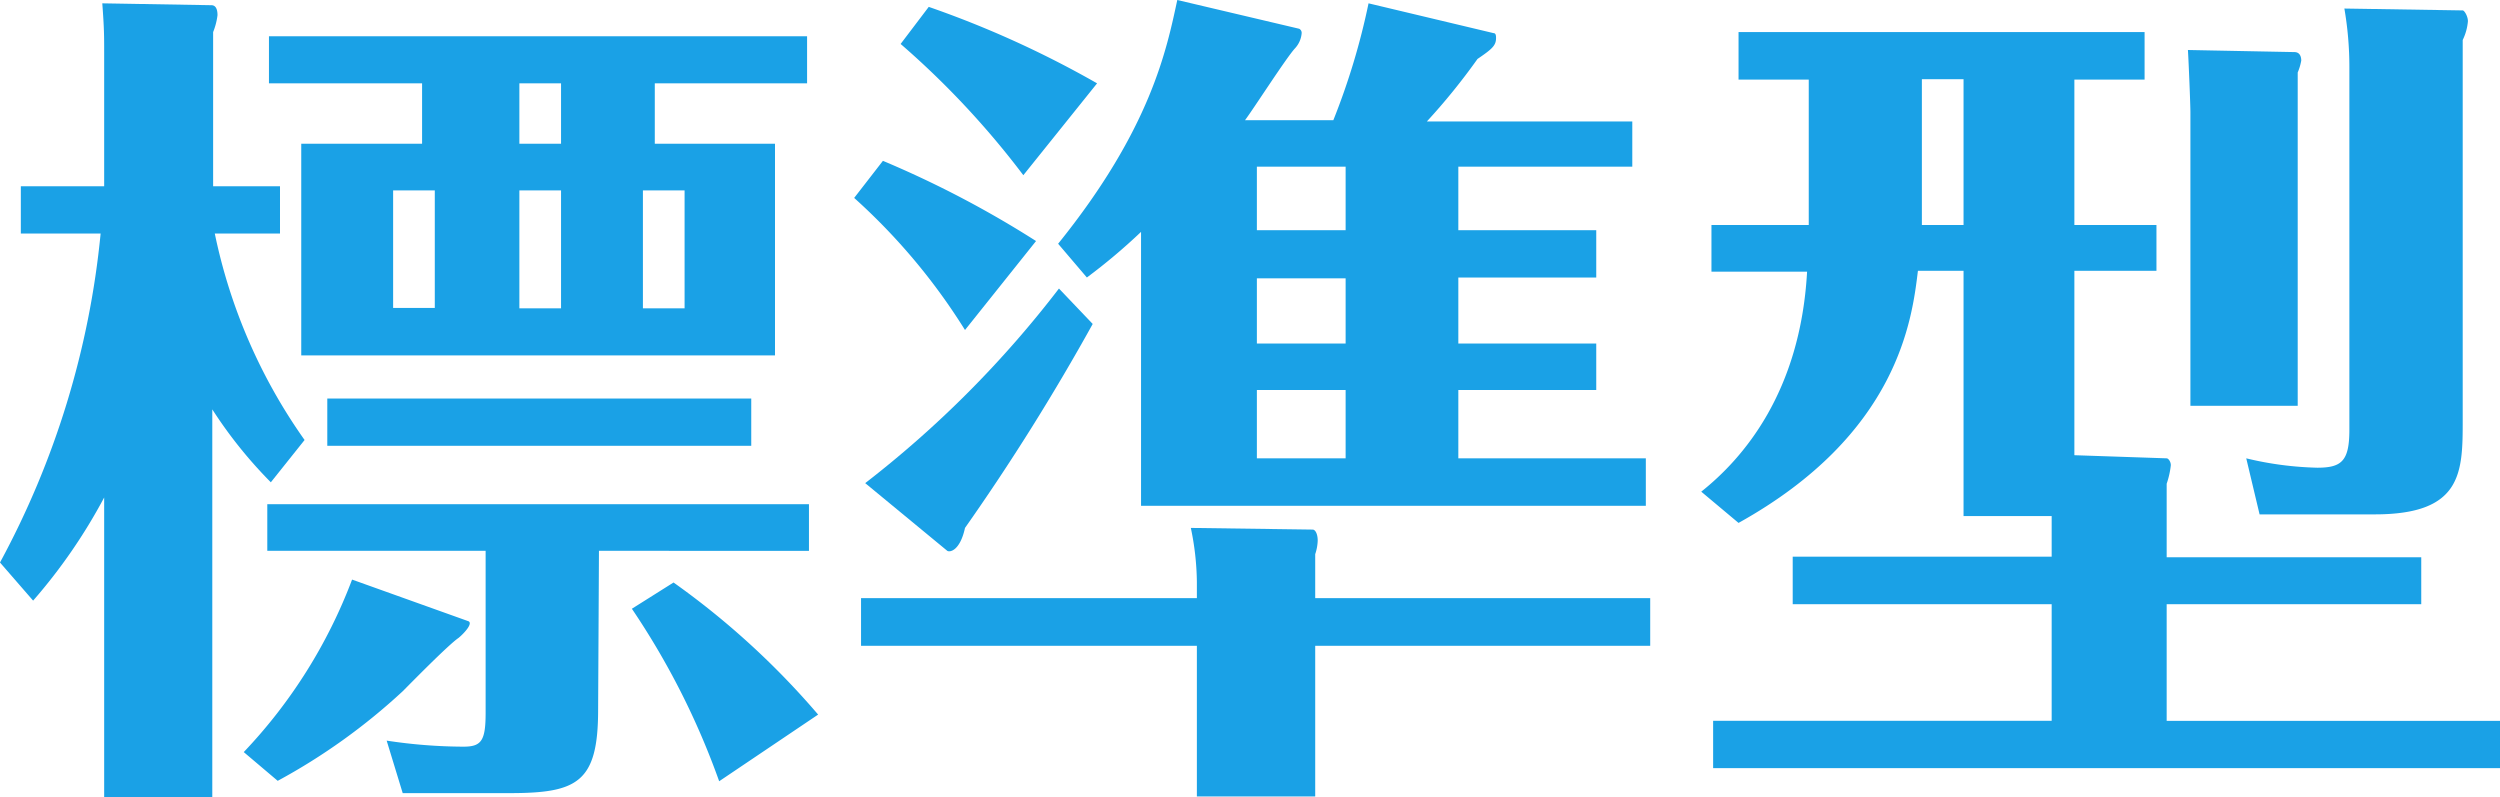
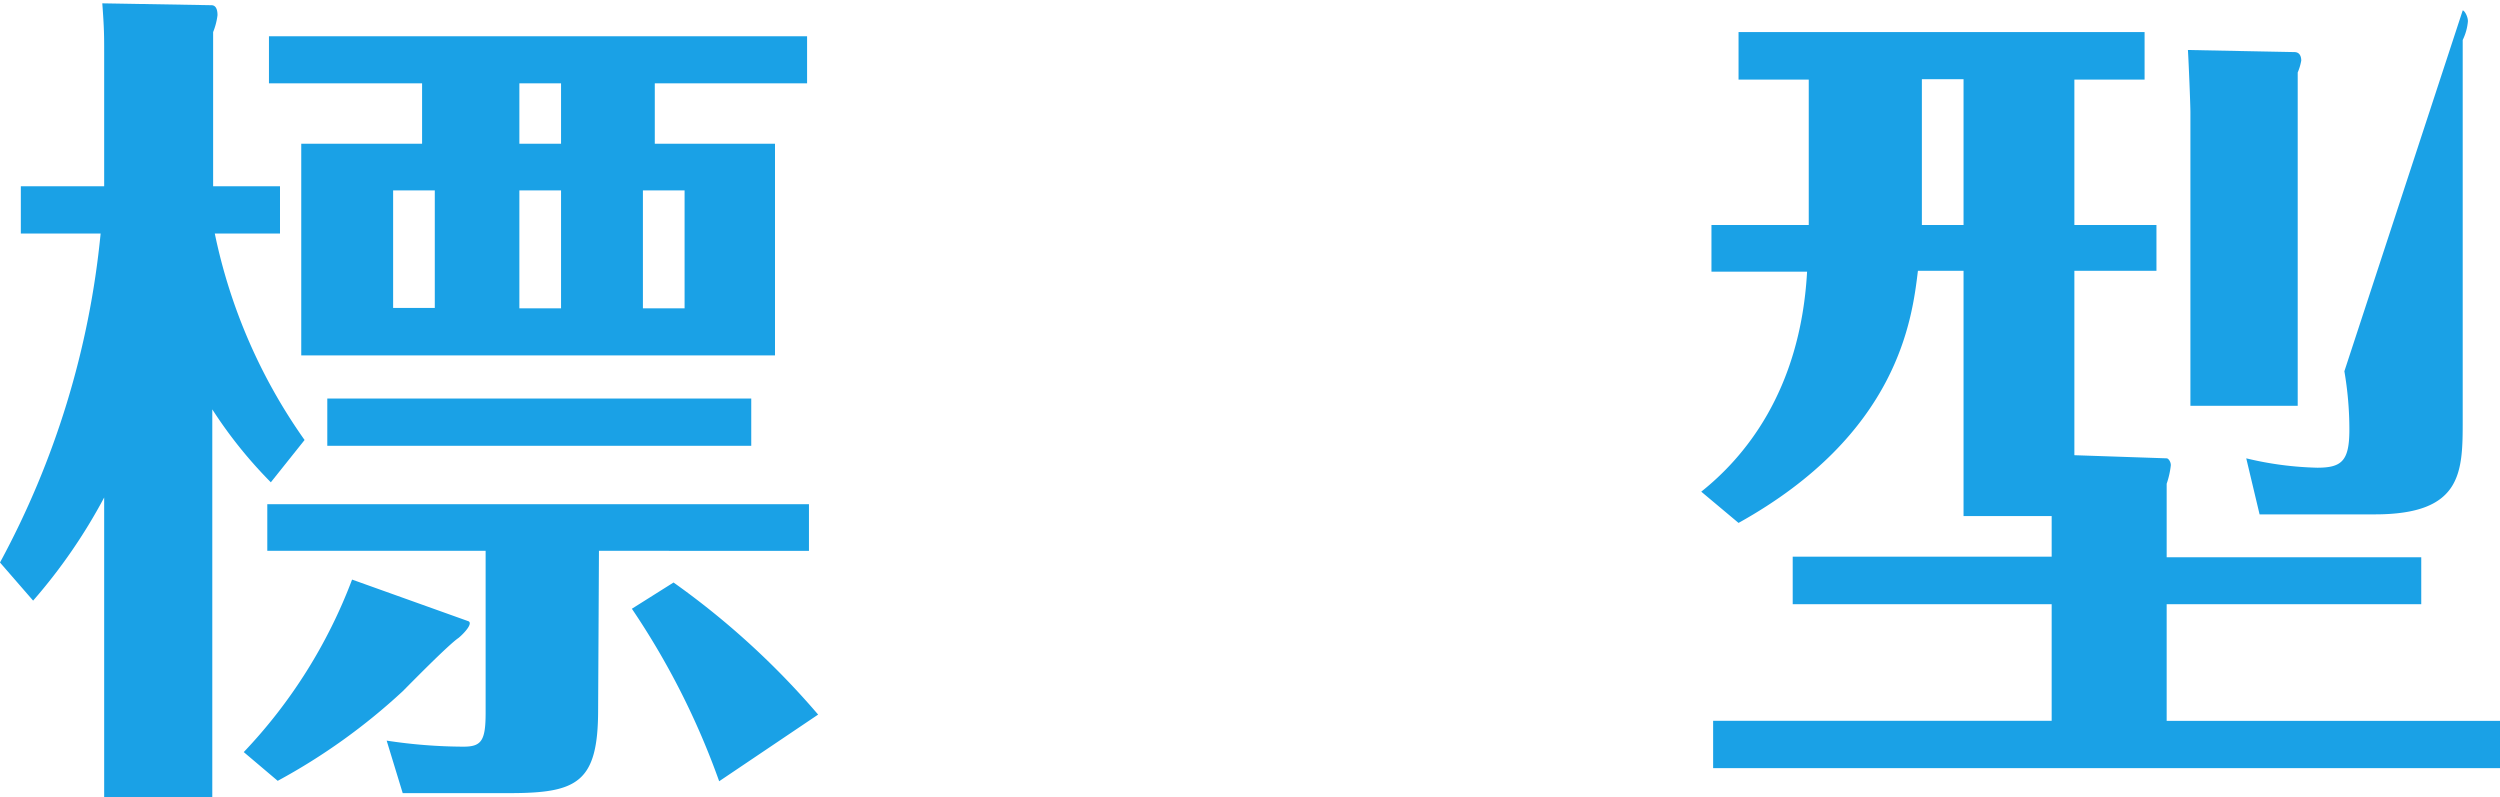
<svg xmlns="http://www.w3.org/2000/svg" viewBox="0 0 120 38.26">
  <defs>
    <style>.cls-1{fill:#1aa1e6;}</style>
  </defs>
  <title>Asset 12</title>
  <g id="Layer_2" data-name="Layer 2">
    <g id="レイヤー_1" data-name="レイヤー 1">
      <path class="cls-1" d="M13,23.15a21.48,21.48,0,0,1-2.81-3.5V38.26H5V23.88a26.33,26.33,0,0,1-3.41,4.95L0,27A41.59,41.59,0,0,0,4.83,11.21H1V8.94H5V2.52C5,1.71,5,1.38,4.91.16l5.24.09c.16,0,.29.12.29.48a3.21,3.21,0,0,1-.21.81v7.4h3.21v2.27H10.31a26.38,26.38,0,0,0,4.31,9.91Zm9.46,6.66c.28.08-.16.57-.45.81-.49.33-2.31,2.19-2.68,2.56a29.41,29.41,0,0,1-6,4.3L11.7,36.1a24.63,24.63,0,0,0,5.2-8.28Zm6.25,4.26c0,3.5-1,4-4.26,4H19.33l-.77-2.52a24.91,24.91,0,0,0,3.69.29c.86,0,1.06-.29,1.06-1.62V26.44H12.83V24.2h26v2.24H28.75ZM31.43,6.9H37.2V17.06H14.46V6.9h5.8V4H12.91V1.74H38.74V4H31.43Zm4.63,14.5H15.71V19.13H36.06ZM20.87,9.14h-2v5.64h2ZM26.93,4h-2V6.9h2Zm-2,10.8h2V9.14h-2Zm9.59,22.7a36.81,36.81,0,0,0-4.19-8.28l2-1.26a38.25,38.25,0,0,1,6.94,6.34Zm-3.66-22.7h2V9.14h-2Z" />
-       <path class="cls-1" d="M46.32,15.84A29.46,29.46,0,0,0,41,9.5l1.38-1.78a49,49,0,0,1,7.35,3.85Zm11.13,12.1a13.19,13.19,0,0,0-.29-2.6l5.85.08c.12,0,.24.2.24.53a2.28,2.28,0,0,1-.12.65v2.11H79.21V31H63.13v7.23H57.45V31H41.33V28.71H57.45Zm-5-12.39a108,108,0,0,1-6.13,9.79c-.24,1.1-.73,1.18-.85,1.1l-3.94-3.25a51,51,0,0,0,9.3-9.34ZM49.12,8.41a41.12,41.12,0,0,0-5.89-6.3L44.58.33A48.16,48.16,0,0,1,52.66,4ZM70,8v3.05h6.62v2.27H70v3.17h6.62v2.23H70V22h9v2.28H54.77V11.13a28.17,28.17,0,0,1-2.6,2.19L50.79,11.7C55.25,6.17,56,2.36,56.51,0l5.85,1.38a.22.22,0,0,1,.12.21,1.21,1.21,0,0,1-.32.73c-.41.44-2,2.92-2.4,3.45H64A33.35,33.35,0,0,0,65.69.16l6,1.43c.12,0,.12.15.12.24,0,.36-.2.53-.89,1a30.59,30.59,0,0,1-2.43,3h9.86V8Zm-9.67,3.05h4.26V8H60.33Zm0,5.44h4.26V13.36H60.33Zm4.26,2.23H60.33V22h4.26Z" />
-       <path class="cls-1" d="M99.57,10.8h3.94V13H99.57v8.85L104,22c.08,0,.2.16.2.33a4.13,4.13,0,0,1-.2.89v3.53h12.22V29H104v5.6h16v2.27H82.23V34.6H98.48V29H86.05V26.72H98.48V24.77H94.25V13H92.06c-.28,2.31-.93,7.83-8.61,12.1L81.66,23.6c2-1.59,4.76-4.76,5.08-10.56H82.15V10.8h4.67c0-.32,0-1,0-1.58V3.82H83.45V1.54h19.49V3.82H99.57Zm-5.32-7h-2v7h2Zm15.88-1.3c.25,0,.33.2.33.41a2.67,2.67,0,0,1-.17.57v16h-5.15V5.4c0-.36-.08-2.36-.12-3Zm8.08-2c.08,0,.25.28.25.52a2.54,2.54,0,0,1-.25.9V20.14c0,2.52,0,4.55-4.22,4.55h-5.53L107.82,22a16,16,0,0,0,3.41.45c1.18,0,1.54-.33,1.54-1.83V3.21a16.54,16.54,0,0,0-.24-2.8Z" />
+       <path class="cls-1" d="M99.57,10.8h3.94V13H99.57v8.85L104,22c.08,0,.2.16.2.33a4.13,4.13,0,0,1-.2.89v3.53h12.22V29H104v5.6h16v2.27H82.23V34.6H98.48V29H86.05V26.72H98.48V24.77H94.25V13H92.06c-.28,2.31-.93,7.83-8.61,12.1L81.66,23.6c2-1.59,4.76-4.76,5.08-10.56H82.15V10.8h4.67c0-.32,0-1,0-1.58V3.82H83.45V1.54h19.49V3.82H99.57Zm-5.32-7h-2v7h2Zm15.88-1.3c.25,0,.33.2.33.41a2.67,2.67,0,0,1-.17.57v16h-5.15V5.4c0-.36-.08-2.36-.12-3Zm8.08-2c.08,0,.25.28.25.52a2.54,2.54,0,0,1-.25.9V20.14c0,2.52,0,4.55-4.22,4.55h-5.53L107.82,22a16,16,0,0,0,3.41.45c1.18,0,1.54-.33,1.54-1.83a16.54,16.54,0,0,0-.24-2.8Z" />
    </g>
  </g>
</svg>